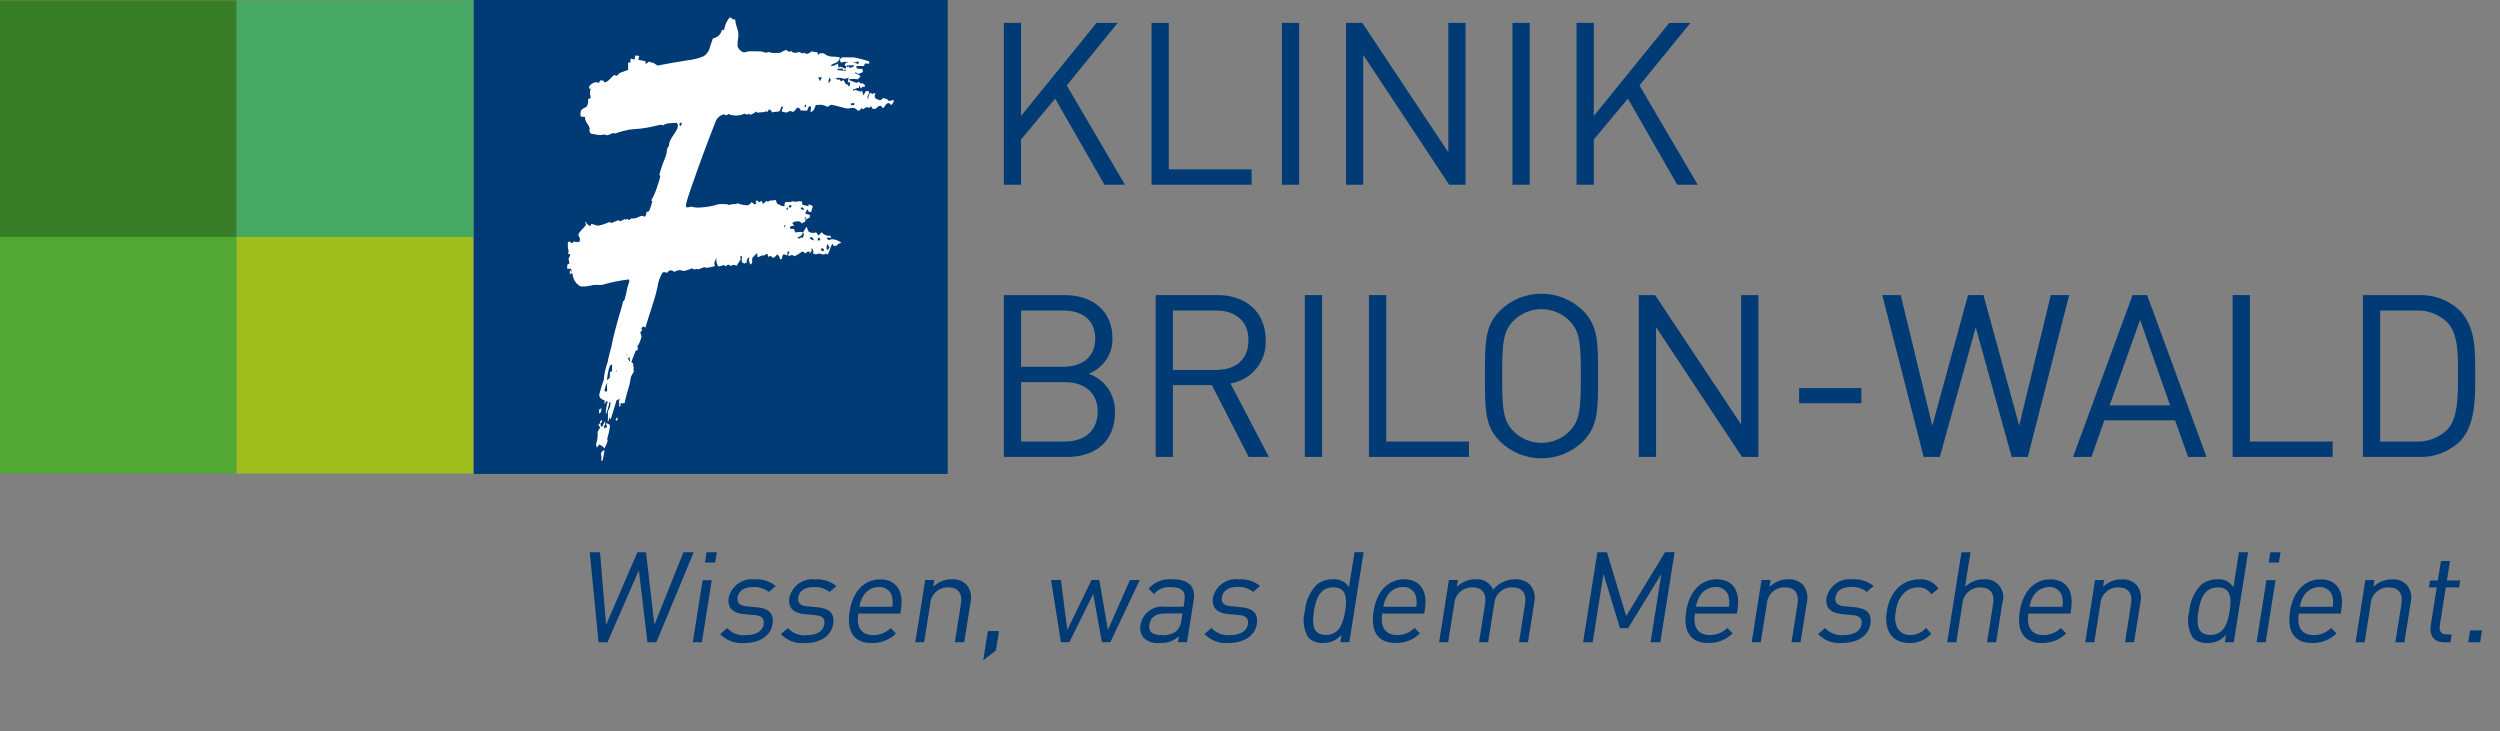
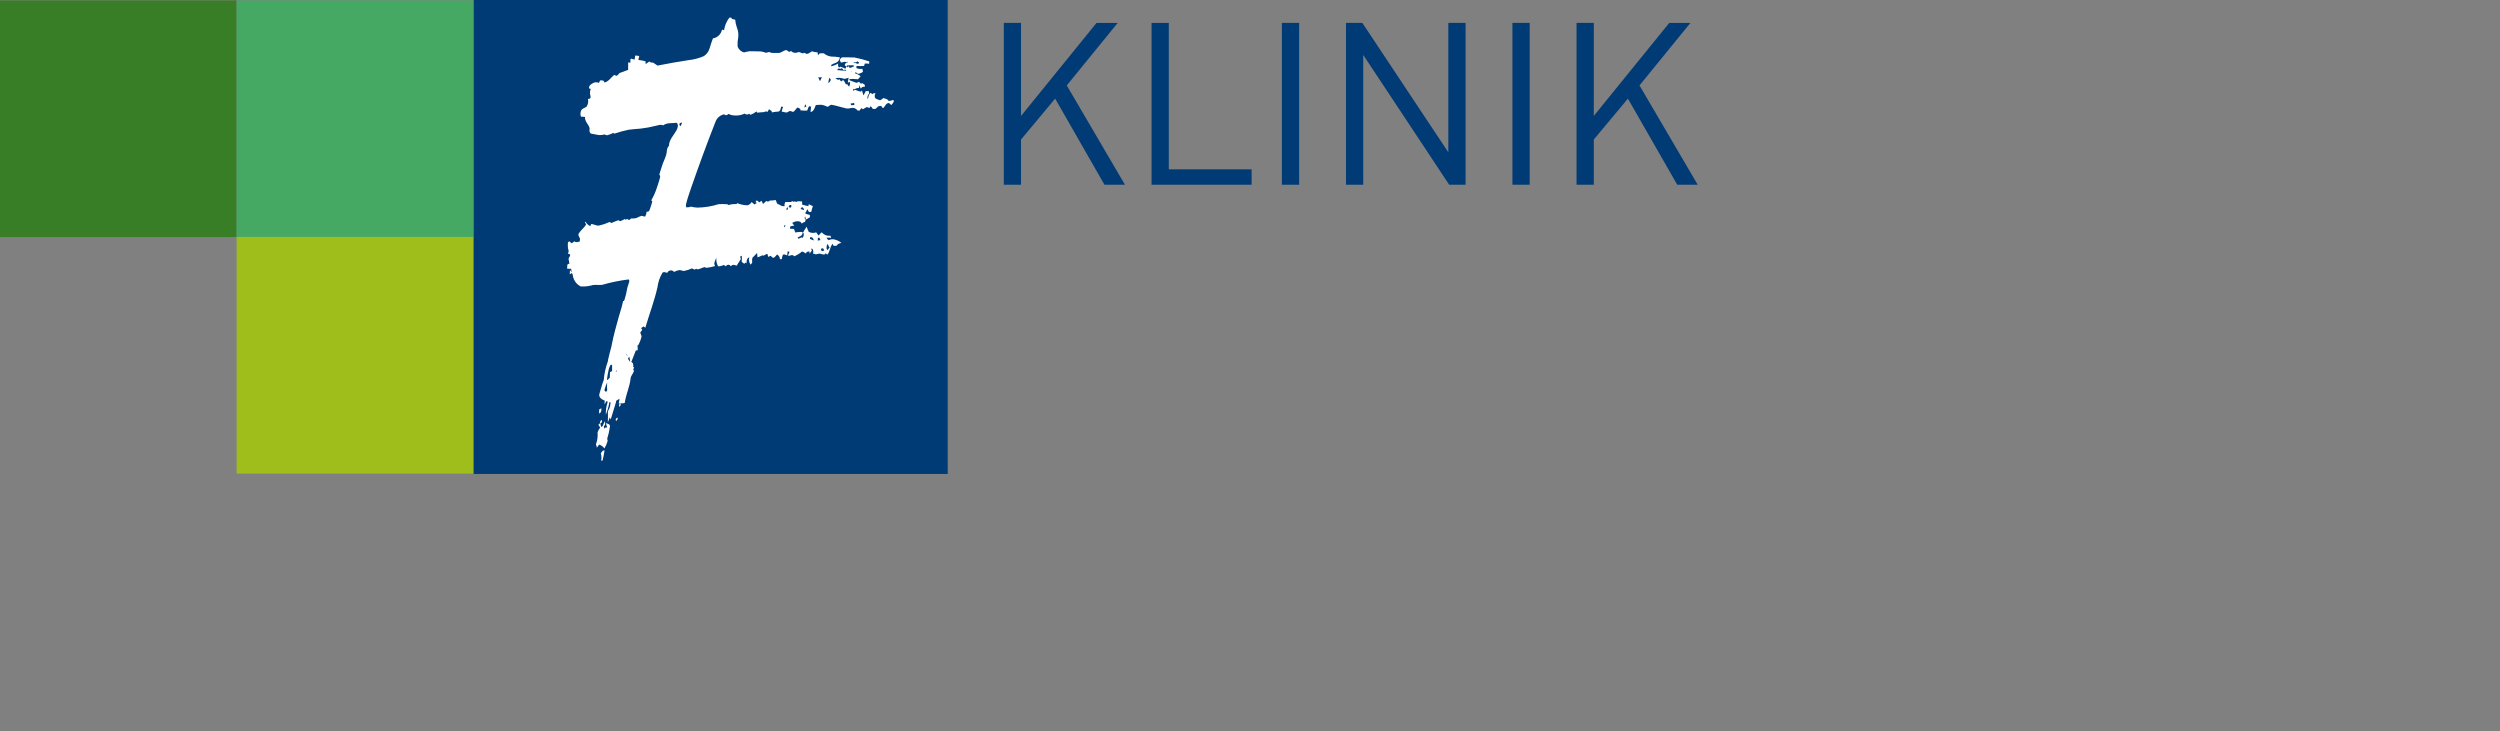
<svg xmlns="http://www.w3.org/2000/svg" version="1.1" id="Ebene_1" x="0px" y="0px" width="492.232px" height="144px" viewBox="0 0 492.232 144" style="enable-background:new 0 0 492.232 144;" xml:space="preserve">
  <rect x="0" y="0" width="492.232" height="144" fill="#808080" stroke="none" />
  <style type="text/css">
	.st0{fill:#003B75;}
	.st1{fill:#387E26;}
	.st2{fill:#51A833;}
	.st3{fill:#45A964;}
	.st4{fill:#9FBE1B;}
	.st5{fill:#FFFFFF;}
</style>
  <g id="Gruppe_17" transform="translate(0 -260)">
    <path id="Pfad_25" class="st0" d="M334.269,296.377l-11.464-19.556l10.021-12.306h-4.165l-14.854,18.306v-18.313h-3.4v31.869h3.4   v-8.903l6.712-8.055l9.717,16.958H334.269z M301.183,264.508h-3.395v31.869h3.395V264.508z M288.559,296.377v-31.869h-3.397v25.476   l-16.928-25.476h-3.217v31.869h3.395v-25.558l16.924,25.558H288.559z M255.792,264.508h-3.4v31.869h3.4V264.508z M246.433,296.377   v-3.036h-16.307v-28.832h-3.395v31.869L246.433,296.377z M221.499,296.377l-11.459-19.556l10.021-12.306h-4.163l-14.864,18.313   v-18.32h-3.393v31.869h3.393v-8.903l6.717-8.055l9.715,16.958H221.499z" />
    <g id="Gruppe_16">
-       <path id="Pfad_26" class="st0" d="M483.958,333.677c0,3.898,0.09,8.646-2.11,10.93c-1.671,1.619-3.943,2.463-6.266,2.328h-6.946    v-25.792h6.946c2.322-0.139,4.596,0.705,6.266,2.326C484.046,325.754,483.958,329.783,483.958,333.677 M487.349,333.677    c0-4.434,0.176-9.318-3.124-12.626c-2.187-2.017-5.09-3.078-8.062-2.946h-10.919v31.866h10.919    c2.973,0.131,5.876-0.931,8.062-2.95C487.53,343.705,487.349,338.114,487.349,333.677 M459.284,349.97v-3.036h-16.297v-28.832    h-3.397v31.866L459.284,349.97z M427.279,339.814H415.37l5.998-16.837L427.279,339.814z M434.439,349.967l-11.682-31.866h-2.866    l-11.731,31.866h3.63l2.546-7.208h13.929l2.549,7.208H434.439z M407.408,318.101h-3.622l-6.222,25.695l-7.032-25.695h-3.043    l-7.032,25.695l-6.22-25.695h-3.63l8.147,31.866h3.184l7.071-25.512l7.073,25.512h3.177L407.408,318.101z M366.49,336.407h-12.262    v2.989h12.262V336.407z M346.213,349.967v-31.862h-3.398v25.472l-16.933-25.472h-3.214v31.866h3.397v-25.558l16.93,25.558    L346.213,349.967z M311.255,334.029c0,6.68-0.223,8.824-2.243,10.887c-3.032,3.041-7.956,3.048-10.997,0.016    c-0.005-0.005-0.01-0.01-0.016-0.016c-2.018-2.064-2.24-4.21-2.24-10.887c0-6.677,0.222-8.818,2.24-10.873    c3.032-3.041,7.956-3.048,10.997-0.016c0.005,0.005,0.01,0.01,0.016,0.016C311.031,325.21,311.255,327.359,311.255,334.029     M314.651,334.029c0-6.76,0-9.887-2.989-12.89c-4.54-4.411-11.764-4.411-16.304,0c-2.989,3.003-2.989,6.13-2.989,12.89    s0,9.899,2.989,12.902c4.54,4.411,11.764,4.411,16.304,0C314.651,343.928,314.651,340.793,314.651,334.029 M289.228,349.967    v-3.033h-16.293v-28.832h-3.4v31.866L289.228,349.967z M260.309,318.101h-3.395v31.869h3.395V318.101z M245.81,327.004    c0,3.898-2.637,5.828-6.357,5.828h-8.512v-11.693h8.512C243.166,321.139,245.81,323.109,245.81,327.004 M249.836,349.967    l-7.56-14.462c4.147-0.671,7.13-4.346,6.934-8.542c0-5.511-3.891-8.862-9.442-8.862h-12.222v31.866h3.397v-14.143h7.663    l7.25,14.147L249.836,349.967z M216.131,341.061c0,3.585-2.461,5.87-6.404,5.87h-8.686v-11.687h8.692    c3.941,0,6.404,2.243,6.404,5.823 M215.643,326.65c0,3.808-2.73,5.555-6.269,5.555h-8.328v-11.061h8.328    C212.913,321.144,215.643,322.848,215.643,326.65 M219.533,341.154c0.124-3.388-1.984-6.458-5.19-7.559    c2.885-1.104,4.764-3.902,4.694-6.99c0-5.327-3.841-8.5-9.397-8.5h-11.995v31.866h12.399c5.641,0,9.493-3.036,9.493-8.818" />
      <rect id="Rechteck_58" y="260.084" class="st1" width="46.584" height="46.588" />
-       <rect id="Rechteck_59" y="306.651" class="st2" width="46.584" height="46.588" />
      <rect id="Rechteck_60" x="46.591" y="260.084" class="st3" width="46.588" height="46.588" />
      <rect id="Rechteck_61" x="46.591" y="306.651" class="st4" width="46.588" height="46.588" />
-       <path id="Pfad_27" class="st0" d="M488.319,386.455l0.366-2.333h-2.333l-0.369,2.333H488.319z M482.469,386.455l0.243-1.536    h-0.948c-1.141,0-1.556-0.675-1.382-1.79l1.183-7.475h2.616l0.216-1.364h-2.616l0.607-3.829h-1.786l-0.607,3.829h-1.544    l-0.216,1.364h1.544l-1.19,7.524c-0.287,1.814,0.527,3.277,2.611,3.277H482.469z M473.409,386.455l1.243-7.834    c0.295-1.189,0.027-2.447-0.728-3.412c-0.763-0.804-1.848-1.222-2.953-1.139c-1.372-0.011-2.693,0.524-3.671,1.487l0.207-1.341    h-1.783l-1.934,12.239h1.79l1.194-7.54c0.11-1.868,1.683-3.311,3.553-3.261c1.839,0,2.839,1.097,2.498,3.261l-1.195,7.54H473.409z     M459.289,379.472h-6.468c0.103-0.72,0.342-1.414,0.703-2.045c0.649-1.129,1.846-1.831,3.149-1.846    c1.187-0.07,2.262,0.699,2.577,1.846c0.156,0.671,0.172,1.367,0.046,2.045 M460.878,380.81l0.13-0.816    c0.577-3.639-0.934-5.925-4.086-5.925c-3.113,0-5.392,2.308-6.023,6.266c-0.682,4.33,1.122,6.273,4.355,6.273    c1.784,0.044,3.509-0.637,4.782-1.888l-1.055-1.069c-0.908,0.91-2.146,1.412-3.432,1.391c-2.336,0-3.361-1.544-2.939-4.232    L460.878,380.81z M446.097,386.455l1.934-12.222h-1.788l-1.934,12.222H446.097z M448.697,370.755l0.323-2.016h-2.013l-0.32,2.016    H448.697z M439.001,380.333c-0.38,2.396-1.139,4.682-3.801,4.682s-2.727-2.285-2.347-4.682c0.38-2.396,1.162-4.682,3.827-4.682    C439.346,375.652,439.383,377.937,439.001,380.333 M439.815,386.453l2.813-17.714h-1.793l-1.088,6.89    c-0.679-1.096-1.928-1.704-3.21-1.561c-1.144-0.021-2.259,0.356-3.156,1.065c-1.346,1.416-2.164,3.252-2.317,5.2    c-0.497,1.751-0.257,3.63,0.663,5.2c0.746,0.745,1.776,1.135,2.829,1.072c1.427,0.061,2.803-0.534,3.736-1.616l-0.232,1.463    H439.815z M420.185,386.453l1.245-7.834c0.292-1.189,0.023-2.447-0.73-3.412c-0.763-0.804-1.848-1.222-2.953-1.139    c-1.373-0.01-2.694,0.525-3.674,1.487l0.216-1.341h-1.79l-1.934,12.239h1.788l1.194-7.54c0.113-1.868,1.686-3.31,3.556-3.261    c1.839,0,2.836,1.097,2.493,3.261l-1.197,7.54H420.185z M406.067,379.47h-6.468c0.104-0.72,0.342-1.413,0.703-2.045    c0.65-1.13,1.849-1.832,3.152-1.846c1.185-0.068,2.256,0.701,2.57,1.846c0.161,0.67,0.178,1.367,0.049,2.045 M407.656,380.808    l0.128-0.816c0.575-3.639-0.93-5.925-4.089-5.925c-3.11,0-5.388,2.308-6.014,6.266c-0.686,4.33,1.118,6.273,4.349,6.273    c1.784,0.044,3.511-0.637,4.784-1.888l-1.055-1.069c-0.908,0.911-2.147,1.413-3.433,1.391c-2.335,0-3.358-1.544-2.932-4.232    L407.656,380.808z M393.02,386.453l1.25-7.858c0.589-1.83-0.417-3.791-2.247-4.38c-0.466-0.15-0.958-0.2-1.445-0.147    c-1.375-0.016-2.7,0.52-3.678,1.487l1.083-6.816h-1.783l-2.813,17.714h1.795l1.195-7.559c0.135-1.864,1.713-3.29,3.581-3.237    c1.839,0,2.813,1.097,2.472,3.237l-1.197,7.559L393.02,386.453z M380.252,384.792l-1.034-1.174    c-0.759,0.887-1.867,1.4-3.034,1.406c-1.07,0.075-2.088-0.473-2.616-1.406c-0.471-1.029-0.568-2.191-0.274-3.284    c0.098-1.201,0.557-2.345,1.317-3.28c0.756-0.905,1.878-1.421,3.057-1.406c1.053-0.062,2.054,0.467,2.595,1.373l1.396-1.143    c-0.825-1.239-2.256-1.933-3.739-1.814c-3.087,0-5.75,2.083-6.413,6.266c-0.663,4.182,1.341,6.273,4.427,6.273    c1.633,0.043,3.207-0.618,4.319-1.814 M368.264,382.87c0.362-2.285-0.976-3.11-3.085-3.316l-1.934-0.176    c-1.526-0.121-2.023-0.745-1.856-1.793c0.199-1.243,1.264-2.016,3.059-2.016c1.119-0.066,2.222,0.281,3.103,0.974l1.354-1.169    c-1.185-0.948-2.682-1.418-4.196-1.317c-2.354-0.266-4.534,1.276-5.067,3.585c-0.322,2.013,0.779,3.078,3.138,3.28l1.988,0.176    c1.396,0.121,1.934,0.721,1.758,1.793c-0.225,1.445-1.582,2.162-3.604,2.162c-1.348,0.119-2.674-0.402-3.581-1.406l-1.382,1.192    c1.231,1.28,2.979,1.927,4.747,1.758c2.964,0,5.193-1.364,5.569-3.731 M354.516,386.444l1.245-7.834    c0.292-1.189,0.023-2.447-0.73-3.412c-0.763-0.804-1.848-1.222-2.953-1.139c-1.373-0.01-2.694,0.525-3.674,1.487l0.216-1.341    h-1.79l-1.934,12.239h1.784l1.197-7.54c0.111-1.867,1.683-3.31,3.553-3.261c1.842,0,2.839,1.097,2.496,3.261l-1.194,7.54H354.516z     M340.394,379.461h-6.47c0.103-0.72,0.342-1.414,0.703-2.045c0.652-1.13,1.852-1.831,3.156-1.846    c1.184-0.069,2.255,0.701,2.567,1.846c0.161,0.67,0.178,1.367,0.049,2.045 M341.981,380.799l0.125-0.816    c0.582-3.639-0.923-5.925-4.086-5.925c-3.11,0-5.387,2.308-6.014,6.266c-0.682,4.33,1.122,6.273,4.356,6.273    c1.783,0.044,3.508-0.637,4.78-1.888l-1.055-1.069c-0.908,0.91-2.148,1.412-3.433,1.391c-2.335,0-3.361-1.544-2.932-4.232    L341.981,380.799z M326.905,386.444l2.813-17.714h-1.886l-7.647,12.573l-3.787-12.57h-1.886l-2.813,17.721h1.883l2.136-13.458    l3.238,10.678h1.617l6.543-10.678l-2.131,13.458L326.905,386.444z M300.851,386.444l1.241-7.834    c0.278-1.196-0.009-2.454-0.777-3.412c-0.781-0.793-1.867-1.209-2.978-1.139c-1.686-0.013-3.286,0.737-4.355,2.041    c-0.572-1.361-1.965-2.189-3.433-2.041c-1.378-0.009-2.705,0.525-3.692,1.487l0.213-1.341h-1.788l-1.934,12.239h1.786l1.199-7.54    c0.121-1.872,1.701-3.312,3.576-3.261c1.841,0,2.839,1.097,2.491,3.261l-1.192,7.54h1.791l1.231-7.735    c0.202-1.79,1.745-3.125,3.546-3.066c1.842,0,2.839,1.097,2.496,3.261l-1.19,7.54L300.851,386.444z M278.838,379.461h-6.468    c0.105-0.719,0.344-1.413,0.703-2.045c0.652-1.13,1.852-1.831,3.156-1.846c1.184-0.069,2.254,0.701,2.565,1.846    c0.165,0.67,0.181,1.368,0.047,2.045 M280.424,380.799l0.128-0.816c0.578-3.639-0.923-5.925-4.086-5.925    c-3.11,0-5.388,2.308-6.014,6.266c-0.687,4.33,1.118,6.273,4.356,6.273c1.781,0.044,3.503-0.637,4.771-1.888l-1.055-1.069    c-0.907,0.911-2.146,1.413-3.432,1.391c-2.336,0-3.363-1.544-2.932-4.232L280.424,380.799z M264.855,380.324    c-0.38,2.396-1.139,4.682-3.804,4.682c-2.665,0-2.727-2.285-2.347-4.682c0.38-2.396,1.164-4.682,3.827-4.682    S265.235,377.928,264.855,380.324 M265.671,386.444l2.813-17.714h-1.786l-1.093,6.89c-0.679-1.097-1.93-1.705-3.212-1.561    c-1.143-0.021-2.259,0.356-3.156,1.065c-1.346,1.416-2.164,3.252-2.315,5.2c-0.499,1.752-0.257,3.631,0.668,5.2    c0.74,0.745,1.765,1.135,2.813,1.072c1.429,0.062,2.807-0.533,3.741-1.616l-0.234,1.463H265.671z M247.451,382.866    c0.366-2.285-0.969-3.11-3.078-3.316l-1.934-0.176c-1.526-0.121-2.023-0.745-1.86-1.793c0.202-1.243,1.268-2.016,3.062-2.016    c1.12-0.066,2.225,0.28,3.106,0.974l1.35-1.169c-1.184-0.948-2.68-1.418-4.193-1.317c-2.355-0.266-4.536,1.275-5.07,3.585    c-0.318,2.013,0.779,3.078,3.138,3.28l1.988,0.176c1.396,0.121,1.922,0.721,1.758,1.793c-0.229,1.445-1.582,2.162-3.604,2.162    c-1.348,0.119-2.674-0.402-3.581-1.406l-1.378,1.192c1.23,1.281,2.979,1.928,4.747,1.758c2.964,0,5.193-1.364,5.566-3.731     M232.616,382.114c-0.058,0.795-0.399,1.544-0.962,2.11c-0.815,0.63-1.841,0.924-2.866,0.821c-1.944,0-2.709-0.675-2.484-2.089    s1.231-2.166,3.084-2.166h3.433L232.616,382.114z M233.713,386.441l1.317-8.307c0.422-2.665-0.969-4.079-4.253-4.079    c-1.739-0.157-3.451,0.515-4.618,1.814l1.041,1.118c0.799-0.992,2.042-1.516,3.31-1.396c2.24,0,2.989,0.902,2.709,2.688    l-0.176,1.178h-3.692c-2.281-0.285-4.385,1.266-4.789,3.528c-0.185,0.866,0.007,1.77,0.527,2.486c0.848,0.882,2.07,1.3,3.28,1.122    c1.377,0.099,2.733-0.378,3.745-1.317l-0.176,1.164L233.713,386.441z M224.412,374.201h-1.934l-4.346,9.833l-1.675-9.833h-1.544    l-4.771,9.833l-1.252-9.833h-1.943l1.943,12.239h1.668l4.685-9.493l1.711,9.493h1.665L224.412,374.201z M196.085,388.056    l0.605-3.803h-2.19l-0.912,5.772L196.085,388.056z M189.849,386.441l1.241-7.834c0.291-1.189,0.023-2.446-0.728-3.412    c-0.766-0.803-1.851-1.221-2.957-1.139c-1.372-0.009-2.691,0.526-3.669,1.487l0.209-1.341h-1.783l-1.944,12.239h1.737l1.194-7.54    c0.113-1.866,1.684-3.308,3.553-3.261c1.842,0,2.843,1.097,2.498,3.261l-1.195,7.54H189.849z M175.73,379.458h-6.519    c0.103-0.72,0.342-1.414,0.703-2.045c0.65-1.13,1.849-1.832,3.152-1.846c1.188-0.061,2.256,0.719,2.56,1.869    c0.159,0.671,0.177,1.367,0.053,2.045 M177.262,380.818l0.135-0.816c0.568-3.639-0.934-5.925-4.091-5.925    c-3.112,0-5.392,2.308-6.016,6.266c-0.686,4.33,1.115,6.273,4.355,6.273c1.782,0.045,3.505-0.637,4.775-1.888l-1.055-1.069    c-0.909,0.909-2.148,1.411-3.433,1.391c-2.34,0-3.365-1.544-2.936-4.232L177.262,380.818z M164.048,382.886    c0.362-2.285-0.972-3.11-3.087-3.316l-1.934-0.176c-1.526-0.121-2.023-0.745-1.856-1.793c0.195-1.243,1.26-2.016,3.054-2.016    c1.121-0.065,2.227,0.281,3.11,0.974l1.352-1.169c-1.185-0.948-2.682-1.417-4.196-1.317c-2.355-0.265-4.534,1.276-5.068,3.585    c-0.32,2.013,0.777,3.078,3.135,3.28l1.988,0.176c1.406,0.121,1.934,0.721,1.758,1.793c-0.23,1.445-1.582,2.162-3.602,2.162    c-1.348,0.119-2.673-0.402-3.579-1.406l-1.387,1.192c1.232,1.278,2.979,1.925,4.747,1.758c2.964,0,5.193-1.364,5.566-3.731     M152.106,382.882c0.352-2.285-0.976-3.11-3.082-3.316l-1.934-0.176c-1.526-0.121-2.023-0.745-1.864-1.793    c0.199-1.243,1.268-2.016,3.066-2.016c1.118-0.065,2.222,0.281,3.103,0.974l1.355-1.169c-1.186-0.947-2.683-1.417-4.198-1.317    c-2.355-0.268-4.535,1.275-5.067,3.585c-0.322,2.013,0.777,3.078,3.135,3.28l1.988,0.176c1.406,0.121,1.934,0.721,1.758,1.793    c-0.234,1.445-1.582,2.162-3.606,2.162c-1.348,0.121-2.675-0.4-3.581-1.406l-1.385,1.192c1.231,1.279,2.979,1.927,4.747,1.758    c2.96,0,5.19-1.364,5.566-3.731 M138.2,386.456l1.934-12.222h-1.793l-1.934,12.222H138.2z M140.818,370.755l0.316-2.016h-2.02    l-0.32,2.016H140.818z M136.583,368.739h-2.023l-5.719,14.284l-1.644-14.284h-1.693l-6.172,14.284l-1.194-14.284h-2.016    l1.726,17.714h1.758l6.181-14.171l1.686,14.171h1.758L136.583,368.739z" />
      <rect id="Rechteck_62" x="93.281" y="260" class="st0" width="93.316" height="93.319" />
      <path id="Pfad_28" class="st5" d="M119.284,343.33c0.083,0.287,0.176,0.547,0.274,0.823c-0.149,0.011-0.299,0.035-0.454,0.053    c-0.03,0.051-0.1,0.176-0.128,0.232c-0.021-0.09-0.062-0.267-0.079-0.366c-0.025-0.225,0.25-0.334,0.257-0.554    s-0.014-0.41-0.021-0.605c-0.26,0.352-0.341,0.81-0.622,1.146c-0.265,0-0.206-0.468-0.322-0.67    c0.129-0.08,0.247-0.177,0.352-0.288c0-0.113-0.025-0.352-0.032-0.457c-0.151,0.142-0.418,0.272-0.362,0.527    c0.047,0.227-0.23,0.322-0.329,0.475c0.113,0.185,0.227,0.369,0.352,0.547c-0.222,0.274-0.395,0.583-0.512,0.916    c0.075,0.817-0.038,1.64-0.331,2.407c0.116,0.191,0.18,0.409,0.185,0.633c0.16-0.199,0.316-0.399,0.468-0.615    c0.415,0.137,0.776,0.405,1.027,0.763c0.27-0.466,0.484-0.961,0.638-1.477c-0.038-0.145-0.068-0.291-0.088-0.44    c0.245-0.795,0.429-1.608,0.55-2.431c0.028-0.422-0.487-0.582-0.828-0.621" />
      <path id="Pfad_29" class="st5" d="M118.408,340.384c-0.146,0.086-0.295,0.163-0.436,0.239c0,0.265-0.014,0.527-0.021,0.791    C118.422,341.261,118.408,340.797,118.408,340.384" />
      <path id="Pfad_30" class="st5" d="M118.292,349.308c0.142,0.445,0.167,0.919,0.072,1.377h0.276    c0.164-0.656,0.294-1.319,0.39-1.988c-0.397-0.081-0.585,0.327-0.738,0.619" />
      <path id="Pfad_31" class="st5" d="M121.217,342.613c0.025,0.1,0.049,0.199,0.074,0.309c0.098-0.118,0.199-0.223,0.295-0.334    c0.011-0.088,0.025-0.265,0.032-0.352c-0.236,0-0.323,0.176-0.401,0.373" />
      <path id="Pfad_32" class="st5" d="M175.762,279.716c-0.267,0.118-0.561,0.164-0.851,0.132c-0.153-0.418-0.64-0.397-0.984-0.547    c-0.194,0.184-0.417,0.334-0.659,0.447c-0.295-0.16-0.665-0.176-0.923-0.401c-0.184-0.294-0.167-0.671,0.042-0.948    c-0.216-0.099-0.472-0.04-0.624,0.142c-0.107-0.093-0.216-0.188-0.327-0.274c-0.259,0.221-0.426,0.532-0.466,0.87    c-0.042,0.081,0,0.383-0.158,0.292c-0.078-0.366,0.045-0.746,0.322-0.999c-0.039-0.176-0.07-0.338-0.098-0.508    c-0.195,0.011-0.387,0-0.578,0.023c-0.176,0.265-0.264,0.575-0.438,0.837c-0.121-0.315-0.22-0.637-0.297-0.965    c-0.062,0.056-0.185,0.176-0.25,0.23c-0.378-0.082-0.746-0.206-1.097-0.369c-0.116,0.076-0.23,0.142-0.352,0.206    c-0.086-0.109,0-0.269-0.019-0.401c0.058,0.028,0.188,0.074,0.25,0.097c0.254-0.177,0.556-0.272,0.865-0.274    c0.009-0.176,0.03-0.352,0.051-0.527c0.109,0.22,0.209,0.438,0.315,0.661c0.153-0.273,0.467-0.411,0.772-0.341    c0-0.093,0.018-0.288,0.025-0.383c-0.185-0.125-0.376-0.257-0.561-0.376c-0.044,0.042-0.128,0.128-0.176,0.176    c-0.133-0.161-0.292-0.299-0.469-0.408c-0.163,0.063-0.315,0.223-0.51,0.176c-0.455-0.123-0.879-0.352-1.333-0.496    c0-0.055,0-0.153,0.011-0.209c0.426-0.06,0.859-0.06,1.285,0v-0.021c0.044,0,0.114,0.021,0.156,0.032    c0.083,0.014,0.163,0.018,0.23,0.028l0.527-0.607c-0.332-0.273-0.716-0.475-1.129-0.594c0.056-0.063,0.107-0.134,0.163-0.199    c0.146,0.111,0.295,0.215,0.443,0.323c0.359-0.04,0.701-0.178,0.988-0.397c-0.032-0.199-0.069-0.398-0.111-0.596    c-0.394,0.068-0.799,0.021-1.167-0.135c0.011-0.156-0.111-0.473,0.163-0.429c0.444,0.035,0.89,0.035,1.334,0    c0.039-0.16,0.088-0.316,0.135-0.473c0.289-0.014,0.579,0,0.865,0.042c0-0.153,0.011-0.308,0.018-0.461    c-0.943-0.325-1.909-0.582-2.888-0.77c-0.77-0.026-1.537-0.047-2.301-0.04c-0.336-0.014-0.527,0.285-0.61,0.568    c0.067,0.153,0.139,0.295,0.209,0.445c0.397,0.077,0.77-0.323,1.129,0c0.04-0.039,0.132-0.121,0.176-0.163    c0.015,0.044,0.034,0.087,0.054,0.128c-0.188,0.102-0.366,0.199-0.554,0.294c0,0.083,0,0.25-0.014,0.334    c0.077,0.056,0.223,0.16,0.308,0.216l-0.223,0.434c-0.267-0.147-0.547-0.272-0.835-0.373c-0.137-0.06-0.297,0.002-0.357,0.139    c-0.007,0.016-0.012,0.032-0.016,0.049c-0.213-0.232-0.281-0.563-0.176-0.86c-0.434,0.263-0.91,0.451-1.406,0.557    c0-0.07,0.032-0.213,0.042-0.285c0.429-0.318,1.055-0.336,1.396-0.77c0.158-0.204,0.257-0.447,0.287-0.703    c-0.557-0.105-1.123-0.158-1.689-0.156c-0.54-0.061-1.05-0.28-1.466-0.629c-0.269-0.037-0.543-0.037-0.812,0    c-0.128,0.107-0.236,0.243-0.352,0.362c-0.021-0.188-0.049-0.373-0.069-0.561c-0.387-0.021-0.769-0.089-1.139-0.202    c-0.338,0.202-0.645,0.515-1.055,0.505c-0.148-0.063-0.289-0.142-0.42-0.234c-0.436,0.383-0.844-0.323-1.303-0.069    c-0.445,0.201-0.97,0.096-1.303-0.262c-0.123,0.063-0.251,0.12-0.383,0.176c-0.173-0.14-0.36-0.262-0.557-0.366    c-0.505,0.049-0.879,0.457-1.38,0.564c-0.49,0.025-0.988,0-1.487-0.011c-0.202,0.011-0.352-0.176-0.557-0.163    c-0.191,0.059-0.384,0.108-0.58,0.146c-0.329-0.12-0.669-0.21-1.014-0.267c-0.728-0.018-1.445-0.028-2.166-0.042    c-0.385,0.048-0.766,0.126-1.139,0.234c-0.609-0.146-1.095-0.606-1.275-1.206c-0.034-0.584,0.008-1.17,0.125-1.744    c0.087-0.665-0.005-1.341-0.267-1.958c-0.173-0.492-0.282-1.004-0.325-1.524c-0.213-0.079-0.435-0.128-0.661-0.148    c-0.018-0.058-0.056-0.176-0.074-0.243c-0.153-0.025-0.352-0.091-0.466,0.051c-0.528,0.708-0.871,1.536-0.997,2.41    c-0.132-0.044-0.264-0.09-0.397-0.139c-0.174,0.9-0.89,1.596-1.795,1.744c-0.272,0.654-0.45,1.34-0.672,2.009    c-0.184,0.622-0.591,1.154-1.143,1.494c-0.951,0.41-1.959,0.672-2.989,0.779c-2.041,0.315-4.075,0.663-6.099,1.071    c-0.27-0.2-0.551-0.386-0.84-0.557c-0.046-0.012-0.092-0.022-0.139-0.028c-0.053,0-0.104-0.011-0.146-0.018    c-0.042-0.007-0.095,0-0.135-0.011c-0.107-0.011-0.204-0.063-0.272-0.146l0,0c-0.036,0.001-0.072-0.002-0.107-0.011    c-0.016,0.003-0.033,0.003-0.049,0c-0.093,0.056-0.18,0.123-0.258,0.199c-0.128,0.111-0.267,0.22-0.396,0.202h-0.025l0.032-0.454    l-0.394-0.111l-0.025-0.014c-0.091-0.021-0.176-0.035-0.241-0.049l-0.759-0.114c-0.072-0.176,0.223-0.614,0.116-0.756    c-0.08-0.042-0.168-0.066-0.258-0.07c-0.164-0.028-0.331-0.043-0.498-0.046l-0.116,0.756c-0.021,0.025-0.065,0.028-0.121,0.021    c-0.087-0.019-0.174-0.043-0.258-0.072c-0.093-0.028-0.188-0.063-0.264-0.077c-0.039-0.011-0.081-0.006-0.116,0.014    c-0.142,0.104,0,0.621-0.114,0.763c-0.021,0.025-0.06,0.028-0.118,0.018c-0.089-0.018-0.177-0.044-0.262-0.077h-0.028    c-0.018,0.411,0.032,0.837,0,1.111c0.011,0.128,0,0.255,0,0.383c-0.112,0.027-0.223,0.062-0.331,0.104    c-0.432,0.192-0.879,0.329-1.324,0.489c-0.234,0.176-0.352,0.497-0.668,0.571c-0.137-0.067-0.272-0.127-0.411-0.192    c-0.635,0.487-1.065,1.282-1.888,1.501c-0.1-0.127-0.195-0.258-0.288-0.39c-0.202-0.011-0.401-0.025-0.603-0.028    c-0.084,0.176-0.16,0.334-0.244,0.497c-0.431-0.206-0.941-0.156-1.324,0.13c-0.352,0.192-0.703,0.527-0.598,0.967    c0.083,0.018,0.243,0.06,0.32,0.081c-0.124,0.299-0.179,0.621-0.16,0.944c0.042,0.316,0.244,0.657,0.028,0.948    c-0.137,0.037-0.276,0.072-0.411,0.104c0.102,0.498,0.013,1.016-0.248,1.452c-0.302,0.304-0.777,0.352-1.055,0.703    c-0.208,0.408-0.241,0.884-0.091,1.317c0.272-0.001,0.544,0.023,0.812,0.07c-0.1,0.856,0.661,1.396,0.891,2.145    c0,0.23-0.011,0.457-0.021,0.684c0.105,0.16,0.13,0.427,0.352,0.448c0.499,0.105,1.004,0.192,1.498,0.283    c0.378,0.012,0.755-0.028,1.122-0.12c0.163,0.049,0.318,0.134,0.482,0.165c0.423-0.12,0.835-0.276,1.231-0.468    c0.056,0.032,0.163,0.097,0.223,0.135c0.932-0.319,1.883-0.577,2.848-0.774c0.766-0.069,1.522-0.176,2.285-0.211    c1.035-0.121,2.062-0.312,3.071-0.571c0.45-0.077,0.937-0.33,1.377-0.06c0.756-0.592,1.769-0.387,2.662-0.519    c0.466,0.401,0.207,1.03-0.021,1.487c-0.547,0.992-1.48,1.863-1.48,3.071c-0.404,0.32-0.404,0.879-0.457,1.348    c-0.176,0.997-0.735,1.863-0.988,2.829c-0.141,0.487-0.325,0.96-0.45,1.452c0.074,0.16,0.213,0.323,0.149,0.512    c-0.149,0.693-0.411,1.359-0.619,2.041c-0.281,0.886-0.659,1.738-1.125,2.542c0.051,0.046,0.16,0.137,0.214,0.176    c-0.145,0.57-0.321,1.132-0.527,1.682c-0.086,0.244-0.309,0.49-0.582,0.327c-0.03,0.351-0.134,0.692-0.306,1    c-0.248,0.011-0.455-0.139-0.703-0.149c-0.346,0.116-0.681,0.26-1.004,0.431c-0.334,0.092-0.682,0.119-1.027,0.081    c-0.137,0.128-0.293,0.236-0.461,0.32c-0.139-0.072-0.27-0.157-0.394-0.253c-0.069,0.086-0.142,0.176-0.207,0.253    c-0.046-0.055-0.13-0.16-0.176-0.22c-0.304,0.177-0.624,0.326-0.955,0.447c-0.116-0.06-0.23-0.125-0.352-0.195    c-0.457,0.139-0.879,0.369-1.324,0.543c-0.149-0.056-0.297-0.118-0.44-0.188c-0.701,0.333-1.442,0.575-2.205,0.721    c-0.473-0.035-0.891-0.302-1.362-0.338c-0.058,0.142-0.128,0.29-0.188,0.429c-0.402-0.18-0.732-0.489-0.937-0.879    c-0.047,0.06-0.089,0.123-0.128,0.188c0.139,0.132,0.309,0.288,0.176,0.483c-0.424,0.643-1.108,1.094-1.449,1.793    c-0.074,0.38,0.352,0.659,0.302,1.039c-0.014,0.135-0.033,0.267-0.047,0.399c-0.341,0.102-0.728,0.244-1.039-0.03    c-0.176,0.132-0.373,0.26-0.561,0.389c-0.149-0.125-0.299-0.257-0.441-0.396c-0.07,0.044-0.213,0.146-0.283,0.195    c-0.037,0.4-0.032,0.802,0.014,1.201c0.113,0.32,0.237,0.714-0.046,0.983c0.155,0.076,0.304,0.142,0.457,0.216    c0.097,0.352-0.306,0.571-0.295,0.912c0.081,0.309,0.132,0.625,0.153,0.944c-0.564-0.13-0.373,0.612-0.436,0.944    c0.265,0,0.527,0,0.795,0.023c0.039,0.234,0.079,0.471,0.097,0.703c-0.118-0.162-0.227-0.329-0.338-0.496    c-0.032,0.297-0.035,0.582-0.039,0.879c0.138-0.075,0.272-0.157,0.401-0.248c0.195,0.146,0.163,0.408,0.23,0.61    c0.164,0.881,0.735,1.633,1.54,2.027c0.817,0.04,1.634-0.057,2.419-0.287c0.592-0.063,1.188,0.021,1.777-0.032    c1.721-0.499,3.479-0.857,5.258-1.072c0.039,0.105,0.081,0.216,0.123,0.316c-0.127,0.457-0.29,0.9-0.418,1.355    c-0.125,0.782-0.307,1.554-0.543,2.31c-0.046,0.09-0.084,0.176-0.121,0.26c-0.055,0.006-0.11,0.016-0.164,0.028    c-0.105,0.362-0.188,0.738-0.262,1.111c-0.199,0.647-0.373,1.31-0.582,1.957c-0.515,1.856-1.034,3.709-1.406,5.594    c-0.012,0.058-0.018,0.117-0.018,0.176c-0.13,0.468-0.255,0.923-0.376,1.406c-0.116,0.561-0.301,1.125-0.373,1.688    c-0.426,1.154-0.691,2.362-0.788,3.588c-0.352,0.879-0.564,1.825-0.856,2.741c-0.176,0.624,0.316,1.055,1.044,1.338    c-0.018,0.248-0.049,0.48-0.049,0.714c0.168-0.166,0.278-0.382,0.315-0.615c0.104,0.037,0.214,0.076,0.327,0.104    c-0.011,0.067-0.028,0.134-0.049,0.199c-0.249,0.767-0.356,1.573-0.316,2.379c0.31-0.811,0.546-1.649,0.703-2.503    c0.067,0.014,0.128,0.03,0.202,0.044c0.02,0.624-0.157,1.239-0.505,1.758c0.023,0.721,0.011,1.449-0.018,2.176    c0.148-0.314,0.273-0.639,0.373-0.972c0.032,0.105,0.086,0.294,0.118,0.387c0.115-0.112,0.192-0.257,0.22-0.415    c0.278-0.919,0.578-1.842,0.842-2.779h0.042c-0.011-0.019-0.019-0.04-0.025-0.062c0.039-0.146,0.077-0.283,0.109-0.422    c0.225-0.101,0.435-0.233,0.622-0.394c-0.029,0.31-0.08,0.617-0.153,0.919c0.059,0.004,0.117,0.004,0.176,0    c-0.097,0.221-0.13,0.464-0.097,0.703c0.1-0.093,0.243-0.153,0.292-0.281c0.004-0.14-0.015-0.281-0.056-0.415    c0.288,0.032,0.58,0.012,0.861-0.06c0.23-1.633,0.969-3.14,1.153-4.771c0.016-0.561,0.49-0.958,0.643-1.473    c0.013-0.045,0.021-0.092,0.025-0.139l-0.146-0.176c0.054-0.16,0.107-0.316,0.176-0.471c0.002-0.023,0.002-0.046,0-0.069    l-0.22,0.079c0.095-0.222,0.089-0.475-0.018-0.693c0.007-0.037,0.01-0.074,0.011-0.111c-0.131-0.103-0.249-0.221-0.352-0.352    c0.059-0.015,0.105-0.063,0.118-0.123c0.287-0.668,0.513-1.371,0.798-2.041c0.091-0.011,0.278-0.035,0.369-0.051    c0-0.223,0-0.464,0-0.691c-0.093-0.112-0.163-0.241-0.206-0.38c0.056,0.067,0.176,0.185,0.23,0.251    c0.302-0.533,0.535-1.101,0.693-1.693c0.139-0.341-0.163-0.64-0.206-0.976c0.141-0.163,0.272-0.352,0.397-0.527    c-0.079-0.111-0.156-0.225-0.237-0.33c0.141-0.135,0.336-0.22,0.482-0.341l0.352,0.257c0.777-2.663,1.786-5.262,2.389-7.974    c0.122-0.983,0.443-1.932,0.944-2.786c0.241-0.362,0.661-0.098,0.986-0.046c0.161-0.397,0.614-0.587,1.01-0.426    c0.129,0.053,0.242,0.139,0.326,0.25c0.32-0.178,0.668-0.302,1.028-0.366c0.316-0.018,0.603,0.176,0.919,0.176    c0.545-0.108,1.076-0.279,1.582-0.508c0.158,0.068,0.313,0.145,0.464,0.229c0.146,0.014,0.25-0.125,0.373-0.176    c0.044,0.035,0.135,0.102,0.176,0.137c0.527,0,0.962-0.352,1.466-0.44c0.114,0.049,0.234,0.097,0.352,0.142    c0.583-0.065,1.159-0.183,1.721-0.352c-0.352-0.519,0.014-1.115,0.243-1.612c-0.053,0.578,0.069,1.158,0.352,1.665    c0.389-0.008,0.771-0.1,1.122-0.269c0.137,0.095,0.28,0.176,0.418,0.269c0.111-0.262,0.414-0.384,0.675-0.273    c0.114,0.049,0.207,0.137,0.262,0.248c0.176-0.107,0.352-0.292,0.589-0.269c0.199,0.035,0.39,0.112,0.585,0.165    c0.26-0.443,0.557-0.868,0.821-1.306c-0.047-0.151-0.1-0.304-0.149-0.457c0.111-0.067,0.223-0.132,0.341-0.199    c0.03,0.41,0.022,0.822-0.025,1.231c0.187,0.089,0.355,0.214,0.492,0.369c0.062-0.058,0.176-0.185,0.246-0.25    c0.046,0.042,0.151,0.118,0.202,0.156c0.032-0.447,0.046-1.044,0.575-1.185c-0.018,0.176-0.083,0.352-0.107,0.527    c0.057,0.315,0.157,0.621,0.295,0.909c0.12-0.113,0.237-0.22,0.352-0.325c0.049-0.41-0.139-0.944,0.255-1.231    c0.253-0.234,0.498-0.476,0.724-0.731c0.039,0.285,0.067,0.568,0.086,0.849c0.352-0.09,0.645-0.292,0.976-0.399    c0.383,0.232,0.585-0.336,0.976-0.255c0.046,0.192,0.09,0.383,0.146,0.564c0.176-0.067,0.338-0.135,0.501-0.206    c0.188,0.149,0.352,0.487,0.645,0.352c0.248-0.146,0.387-0.429,0.61-0.617c0.329,0.19,0.538,0.535,0.554,0.914    c0.09,0,0.271,0,0.362,0c0.032-0.307,0.113-0.608,0.239-0.89c0.287-0.114,0.561,0.081,0.826,0.16    c0.047-0.259,0.077-0.52,0.09-0.782l0.352,0.04c-0.008,0.199-0.082,0.389-0.209,0.542c0,0.086,0,0.257,0,0.341    c0.38-0.123,0.863-0.394,1.148,0.035c0.553-0.224,1.066-0.537,1.519-0.926c0.294-0.021,0.503,0.243,0.742,0.373    c0.129-0.301,0.462-0.459,0.777-0.367c0,0.105-0.021,0.304-0.028,0.404c0.163-0.192,0.316-0.397,0.468-0.601    c-0.067-0.141-0.244-0.432,0.062-0.397c0.233,0.276,0.29,0.66,0.148,0.992c0.194-0.018,0.387,0.033,0.547,0.144    c0.229-0.056,0.462-0.12,0.703-0.155c0.397,0.018,0.774,0.304,1.173,0.123c0.014-0.056,0.046-0.163,0.06-0.216l0.352,0.306    c0.543-0.619,0.496-1.531,1.039-2.145c0.065,0.128,0.125,0.264,0.185,0.397c0.195,0,0.39,0,0.58,0    c0.212-0.339,0.583-0.546,0.983-0.55c-0.371-0.32-0.813-0.549-1.289-0.666c-0.409-0.125-0.851-0.085-1.231,0.112    c-0.16-0.144-0.373-0.265-0.394-0.506c0.299,0,0.599,0.018,0.902,0.018c-0.063-0.135-0.114-0.274-0.176-0.404    c-0.641,0.103-1.287-0.154-1.682-0.668c-0.246,0.177-0.457,0.398-0.622,0.652c-0.176-0.2-0.337-0.414-0.482-0.638    c-0.481,0.183-1.018,0.147-1.47-0.1c-0.17-0.322-0.304-0.662-0.397-1.014c-0.272,0.372-0.519,0.762-0.738,1.167    c0.327,0.285,0.088,0.686-0.025,1.013c-0.16-0.046-0.334-0.111-0.473,0.025c-0.185,0.128-0.536,0.262-0.543-0.086    c0.264-0.162,0.607-0.23,0.814-0.471c0.155-0.153,0.113-0.387,0.162-0.582c-0.474-0.06-0.956-0.029-1.419,0.091    c-0.117-0.224-0.211-0.46-0.281-0.703c-0.265-0.036-0.531-0.056-0.798-0.06c0.021-0.176,0-0.408,0.192-0.497    c0.214-0.055,0.434-0.086,0.656-0.091c-0.123-0.188-0.262-0.366-0.401-0.54c0.389-0.285,0.88-0.396,1.354-0.306    c0.237,0.045,0.433,0.211,0.517,0.438c0.165-0.174,0.382-0.288,0.619-0.327c0.192-0.219,0.169-0.553-0.05-0.744    c-0.006-0.005-0.012-0.01-0.018-0.015c0.037-0.104,0.083-0.213,0.128-0.316c0.069,0.2,0.116,0.407,0.139,0.617    c0.265-0.162,0.527-0.325,0.802-0.471c-0.042-0.153,0.069-0.401-0.095-0.487c-0.301-0.038-0.593-0.131-0.86-0.276    c0.171-0.26,0.315-0.538,0.429-0.828c0.104,0.176,0.211,0.352,0.32,0.54c0.153,0,0.299,0.011,0.452,0.011    c0.086-0.388,0.194-0.77,0.322-1.146c-0.28-0.121-0.55-0.241-0.812-0.383c-0.014,0.095-0.049,0.292-0.063,0.394    c-0.406-0.116-0.81-0.206-1.218-0.297c-0.018-0.211-0.028-0.434-0.032-0.654c-0.383,0.063-0.879-0.163-1.169,0.146    c-0.155-0.121-0.322-0.26-0.436-0.011c-0.101-0.157-0.31-0.202-0.466-0.101c-0.037,0.024-0.069,0.055-0.094,0.091    c-0.38,0.011-0.745,0-1.122,0c-0.091,0.255-0.276,0.517-0.121,0.788c-0.575,0.185-1.018-0.309-1.515-0.476    c-0.071-0.241-0.163-0.477-0.272-0.703c-0.388,0.07-0.782,0.109-1.176,0.116c-0.138,0.2-0.412,0.25-0.611,0.112    c-0.021-0.014-0.04-0.031-0.058-0.048c-0.201,0.211-0.413,0.41-0.636,0.598c-0.105-0.206-0.206-0.413-0.301-0.629    c-0.156,0.111-0.32,0.216-0.48,0.323c-0.091-0.102-0.176-0.206-0.265-0.313c-0.114,0-0.229-0.021-0.352-0.039    c-0.014,0.093-0.039,0.278-0.049,0.369c0.063,0.021,0.19,0.049,0.255,0.065c-0.152,0.123-0.317,0.231-0.49,0.322    c-0.188-0.156-0.38-0.315-0.568-0.468c-0.18,0.288-0.451,0.509-0.77,0.628c-0.714-0.004-1.421-0.147-2.08-0.422    c-0.028,0.046-0.093,0.125-0.118,0.176c-0.545-0.02-1.089,0.047-1.612,0.199c-0.049-0.039-0.148-0.125-0.195-0.16    c-0.567-0.039-1.136-0.045-1.704-0.018c-1.365,0.433-2.787,0.663-4.219,0.682c-0.421-0.025-0.839-0.089-1.248-0.192    c-0.3,0.119-0.626,0.16-0.946,0.12c-0.053-0.199-0.06-0.408-0.021-0.61c0.25-1.055,0.622-2.069,0.96-3.096    c1.547-4.458,3.164-8.892,4.901-13.284c0.245-0.567,0.716-1.007,1.299-1.213c0.22-0.13,0.501-0.084,0.668,0.109    c0.209-0.056,0.405-0.155,0.575-0.29c0.259,0.169,0.557,0.268,0.865,0.29c0.779,0.107,1.572-0.012,2.285-0.343    c0.241,0.23,0.618,0.237,0.868,0.018c0.086,0.077,0.176,0.155,0.246,0.227c0.431-0.169,0.837-0.393,1.21-0.668    c0.035,0.058,0.107,0.176,0.139,0.239c0.459-0.026,0.912-0.114,1.371-0.118c0.196-0.147,0.46-0.163,0.673-0.042    c0.09-0.176,0.176-0.352,0.271-0.519c0.176,0.118,0.343,0.241,0.513,0.366c0.011,0.087,0.027,0.173,0.047,0.258    c0.42-0.086,0.846-0.138,1.275-0.156c0.447-0.088,0.447-0.614,0.557-0.965l0.394,0.028c-0.133,0.299-0.232,0.612-0.295,0.934    c0.306,0.081,0.617,0.145,0.93,0.192c0.285-0.042,0.501-0.301,0.802-0.318c0.199,0.049,0.38,0.237,0.598,0.16    c0.352-0.199,0.464-0.658,0.844-0.842c0.16,0.111,0.331,0.204,0.512,0.276c0,0.072,0,0.218,0,0.292    c0.449,0.048,0.901,0.061,1.352,0.039c0.088-0.297,0.206-0.584,0.352-0.858l0.401,0.095c-0.018,0.176-0.035,0.327-0.053,0.483    c-0.021,0.188-0.042,0.38-0.049,0.564c0.68-0.111,0.802-0.849,1.043-1.375c0.391-0.034,0.784-0.047,1.176-0.039    c0.395,0.075,0.776,0.207,1.132,0.394c0.316-0.077,0.527-0.499,0.898-0.383c0.948,0.176,1.86,0.494,2.794,0.703    c0.327,0.045,0.66,0.014,0.972-0.091c0.48-0.101,0.974,0.096,1.253,0.499c0.095,0,0.287,0.014,0.383,0.021    c0.094-0.196,0.237-0.364,0.415-0.489c0.06,0.056,0.176,0.176,0.248,0.223c0.211-0.125,0.417-0.272,0.633-0.387    c0.23-0.083,0.439,0.074,0.659,0.128c0.065-0.114,0.139-0.232,0.207-0.352c0.178,0.139,0.322,0.316,0.422,0.519    c0.179,0.034,0.362,0.04,0.543,0.018c0.209-0.161,0.406-0.337,0.589-0.527c0.181-0.032,0.363-0.055,0.547-0.069    c0.121,0.142,0.192,0.466,0.436,0.406c0.334-0.338,0.527-1.016,1.101-0.956c0.142,0.139,0.285,0.264,0.434,0.387    c0.15-0.141,0.281-0.3,0.39-0.475c0.105-0.153,0.241-0.487-0.065-0.512 M119.333,337.18c-0.098-0.139-0.387-0.227-0.304-0.452    c0.125-0.484,0.297-0.955,0.513-1.406c-0.002,0.023-0.002,0.047,0,0.07c-0.045,0.49-0.041,0.984,0.011,1.473    c-0.074,0.107-0.148,0.209-0.223,0.309 M120.099,333.267c-0.018,0.352-0.021,0.728-0.028,1.072    c-0.145,0.195-0.323,0.361-0.527,0.492c-0.014-0.032-0.032-0.063-0.042-0.088c0.081-0.71,0.206-1.415,0.373-2.11    c0.091-0.282,0.209-0.556,0.352-0.816c0.089-0.001,0.178,0.008,0.265,0.028l0.023,0.049c-0.014,0.383,0,0.779,0,1.173    c-0.139,0.053-0.274,0.137-0.417,0.199 M121.379,333.216c-0.042-0.025-0.088-0.042-0.127-0.067    c0.046-0.113,0.088-0.241,0.13-0.352c0,0.142,0,0.292,0,0.425 M123.316,329.781c0.124,0.062,0.242,0.136,0.352,0.22    c-0.135-0.046-0.271-0.088-0.404-0.125c0.012-0.033,0.027-0.065,0.046-0.095 M124.013,331.187    c-0.118-0.176-0.239-0.362-0.362-0.536c0.067-0.149,0.141-0.299,0.209-0.455c0.121,0.308,0.191,0.634,0.209,0.965L124.013,331.187     M162.981,308.003c0.075,0.267,0.194,0.52,0.352,0.749c-0.139,0.185-0.289,0.361-0.45,0.527c-0.226-0.409-0.186-0.914,0.102-1.282     M161.733,308.903c0.113,0,0.227,0,0.343,0c0.069,0.125,0.142,0.251,0.213,0.369c-0.098,0.063-0.195,0.125-0.297,0.185    c-0.132-0.06-0.258-0.125-0.38-0.192c0.035-0.121,0.077-0.244,0.121-0.369 M161.03,306.84l0.297-0.042    c0.072,0.156,0.142,0.308,0.213,0.468c-0.176,0.04-0.352,0.079-0.527,0.114c0-0.176,0.014-0.352,0.025-0.54 M159.56,306.665    c0.368,0.006,0.662,0.309,0.656,0.676c0,0.003,0,0.006,0,0.009c-0.262-0.1-0.512-0.223-0.766-0.327    c0.035-0.121,0.07-0.237,0.111-0.352 M157.902,300.74c0.176,0.176,0.436,0.334,0.418,0.617c-0.237-0.077-0.469-0.148-0.703-0.206    c0.093-0.135,0.192-0.276,0.292-0.411 M155.799,300.455c0.176,0.2-0.141,0.334-0.241,0.49c-0.088-0.095-0.176-0.176-0.269-0.265    C155.325,300.441,155.597,300.236,155.799,300.455 M155.096,300.744c0.021,0.176,0.035,0.362,0.049,0.527    c-0.132-0.011-0.264-0.025-0.397-0.039c0.109-0.176,0.227-0.338,0.352-0.497 M154.397,304.363c0.077,0.014,0.23,0.049,0.304,0.063    c-0.102,0.128-0.209,0.251-0.318,0.369C154.383,304.653,154.393,304.508,154.397,304.363 M167.52,274.168    c0.046-0.014,0.074-0.053,0.12-0.063c-0.002,0.03-0.002,0.06,0,0.09l-0.127-0.026 M168.134,272.209    c0.118,0.028,0.244,0.06,0.362,0.091c0.114-0.077,0.227-0.156,0.338-0.234c0.116,0.114,0.439,0.248,0.237,0.422    c-0.308,0.202-0.645-0.176-0.986-0.123C168.099,272.318,168.116,272.262,168.134,272.209 M167.098,272.872    c0.315,0,0.621,0,0.934-0.028c0.035,0.047,0.116,0.139,0.158,0.188c-0.276,0.147-0.567,0.265-0.868,0.352    c-0.062-0.088-0.192-0.265-0.253-0.352l-0.227,0.236c-0.039-0.055-0.114-0.176-0.153-0.225c0-0.23,0.267-0.148,0.41-0.176     M165.173,273.44c0.176,0.209,0.383,0.127,0.564-0.03c0.167,0.157,0.321,0.327,0.462,0.508c0.046-0.07,0.134-0.202,0.176-0.272    c0.063,0.109,0.144,0.216,0.216,0.336c-0.596-0.088-1.204-0.141-1.811-0.188c0.128-0.12,0.255-0.244,0.39-0.352 M166.003,275.003    c-0.011,0.011-0.018,0.011-0.023,0.021c-0.008-0.01-0.018-0.02-0.028-0.028h0.051 M133.926,284.863    c-0.081-0.156-0.23-0.329-0.13-0.527c0.102-0.148,0.297-0.176,0.457-0.223c-0.004,0.281-0.122,0.549-0.327,0.742 M158.363,281.163    c0.048-0.22,0.121-0.434,0.216-0.638c0.062,0.149,0.128,0.297,0.192,0.447C158.633,281.04,158.498,281.099,158.363,281.163     M161.539,275.839c-0.025,0.025-0.074,0.081-0.098,0.112c-0.121-0.23-0.237-0.468-0.334-0.703c0.252-0.034,0.506-0.04,0.759-0.018    c-0.17,0.165-0.285,0.379-0.327,0.612 M163.085,276.349c0.027-0.364,0.106-0.722,0.234-1.064c0.086,0.13,0.163,0.255,0.255,0.38    C163.533,275.96,163.35,276.215,163.085,276.349 M167.227,277.031c-0.22-0.025-0.255-0.278-0.373-0.422    c-0.084-0.014-0.251-0.035-0.331-0.04c-0.108-0.31-0.285-0.591-0.517-0.823c-0.135,0.1-0.271,0.199-0.403,0.299    c-0.12-0.149-0.227-0.302-0.339-0.455c-0.225,0.285-0.561-0.049-0.786-0.176c0.573-0.148,1.179-0.107,1.726,0.118    c0.304-0.033,0.6-0.113,0.879-0.237c-0.046,0.322-0.109,0.642-0.162,0.962c0.116-0.028,0.336-0.09,0.447-0.118    c0.021,0.3-0.026,0.6-0.139,0.879 M167.596,280.709c-0.059-0.101-0.1-0.212-0.12-0.327c0.234,0.001,0.466-0.047,0.68-0.142    c0.042,0.14,0.065,0.285,0.069,0.431C168.016,280.696,167.806,280.708,167.596,280.709" />
    </g>
  </g>
</svg>